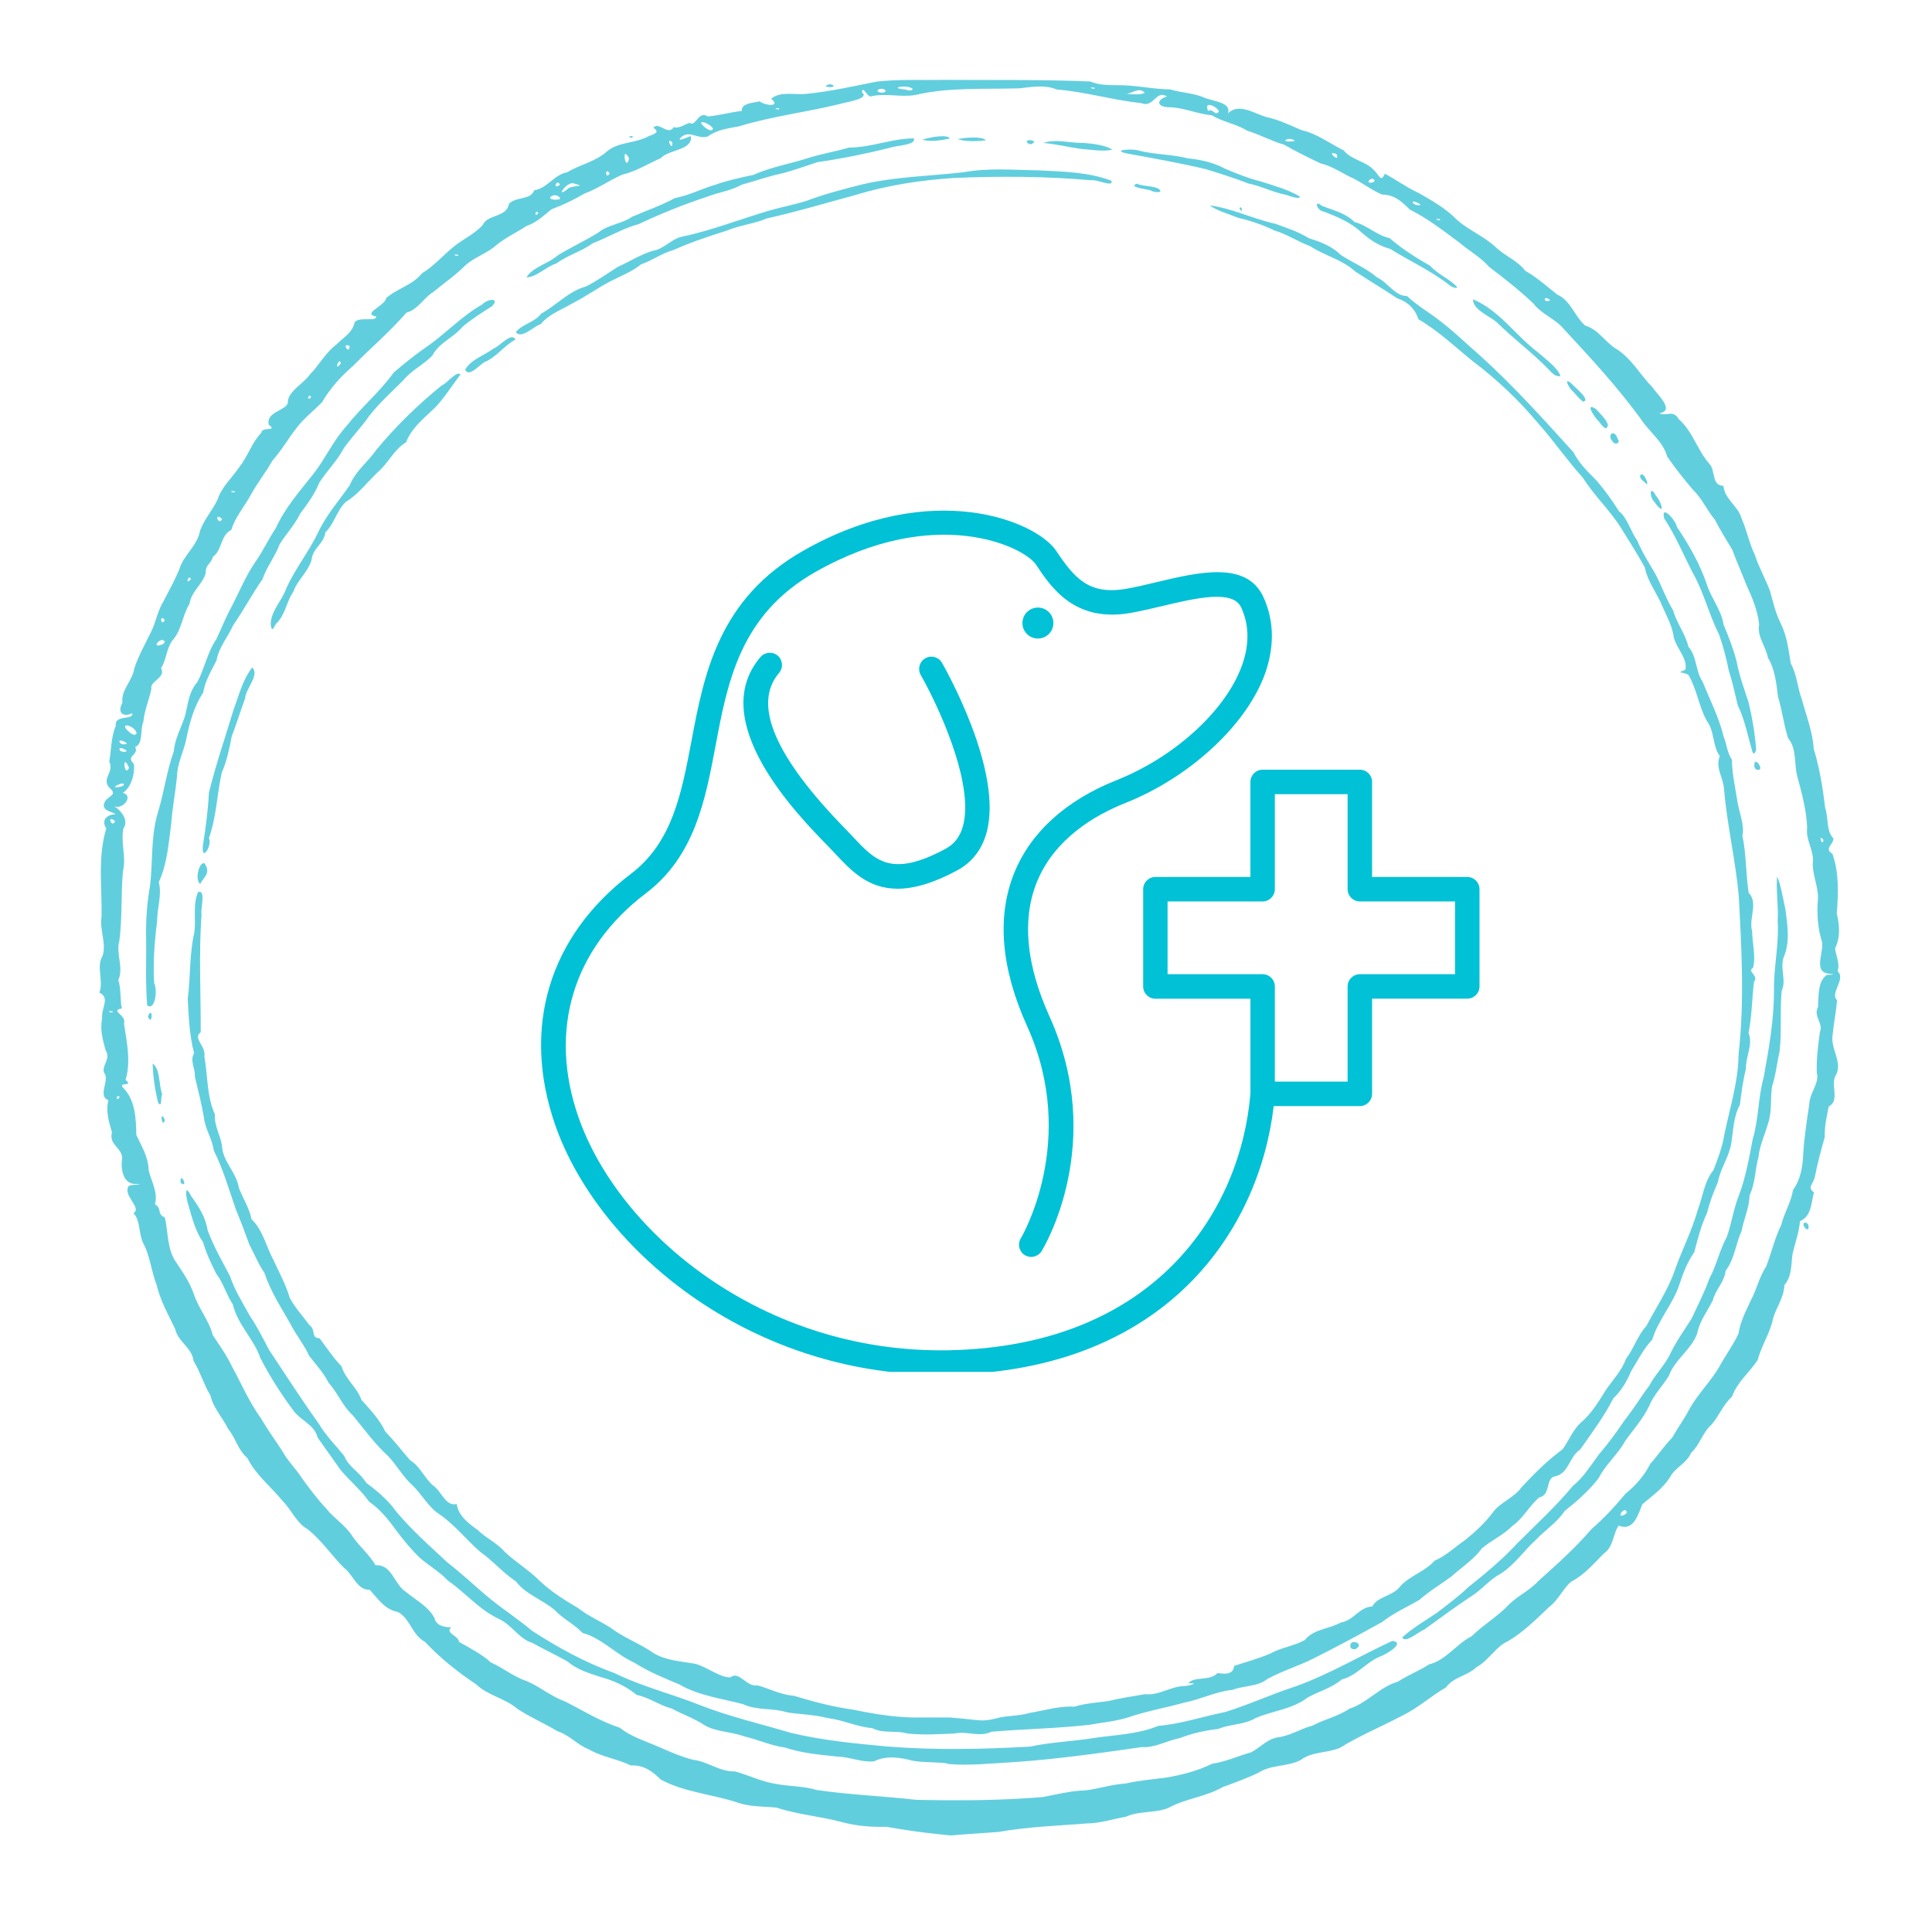
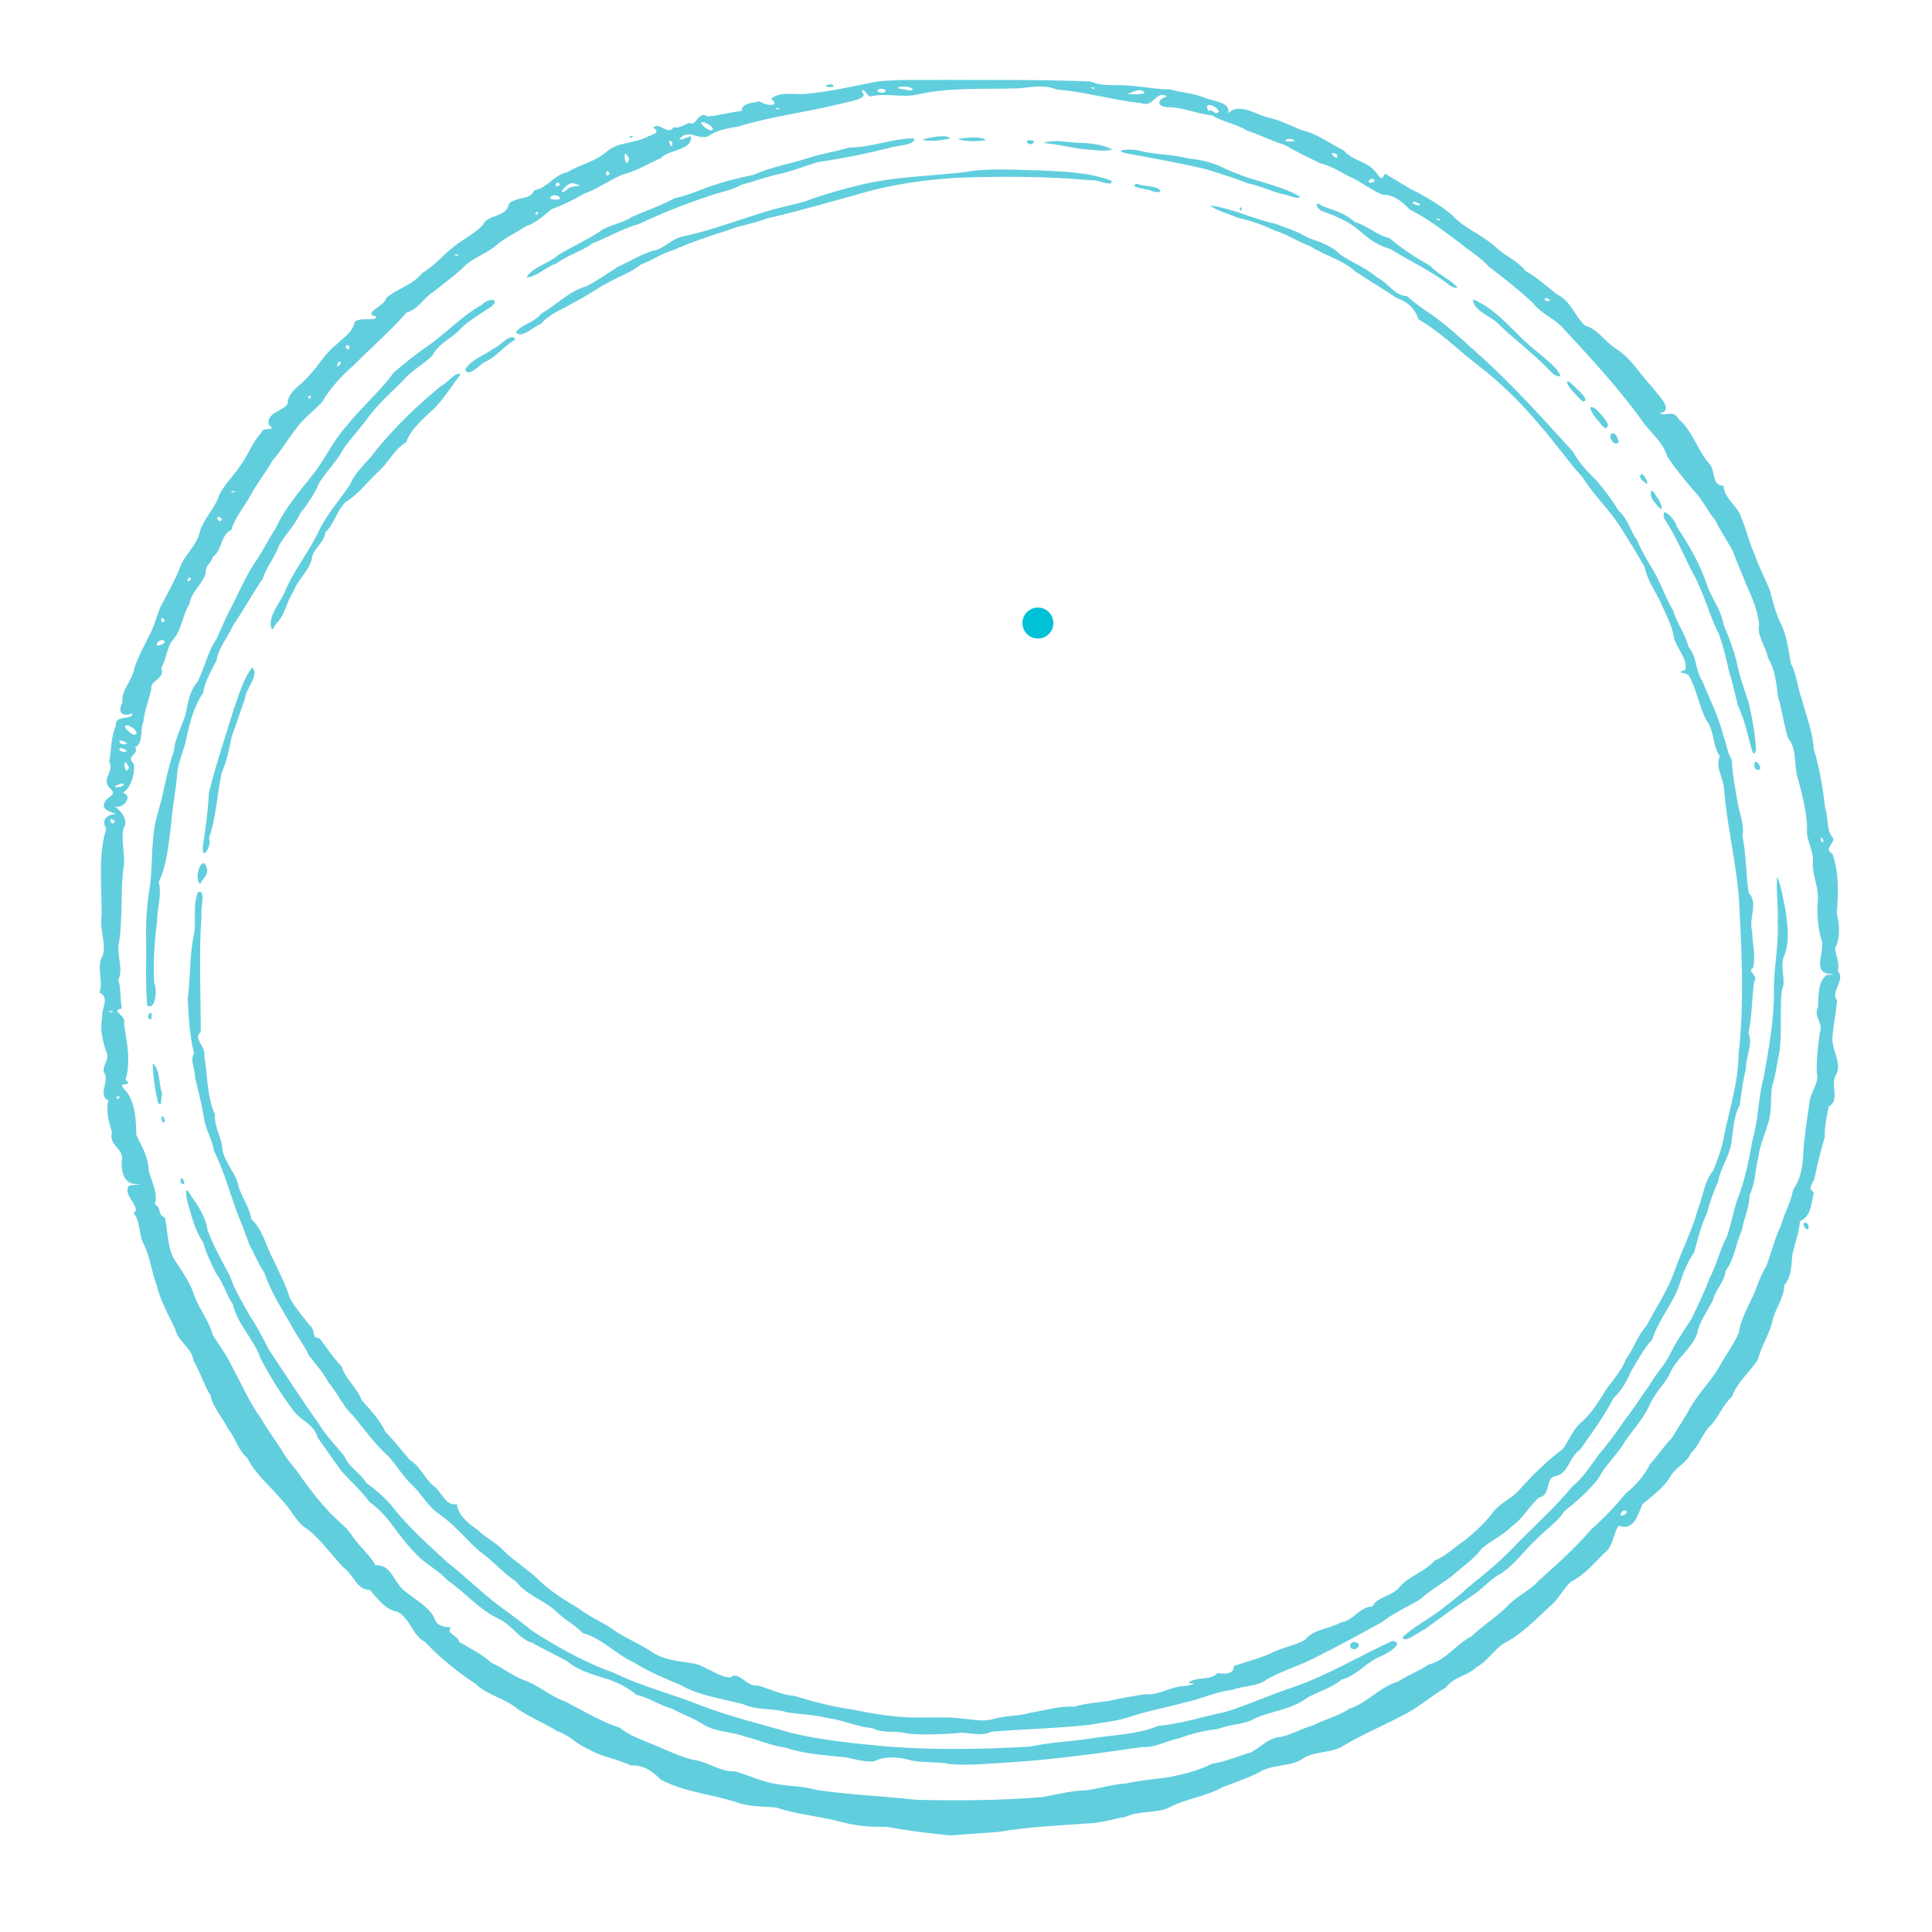
<svg xmlns="http://www.w3.org/2000/svg" width="250" zoomAndPan="magnify" viewBox="0 0 187.5 187.5" height="250" preserveAspectRatio="xMidYMid meet" version="1.0">
  <defs>
    <clipPath id="69f2a25aac">
      <path d="M 9.305 7.633 L 179 7.633 L 179 178.176 L 9.305 178.176 Z M 9.305 7.633 " clip-rule="nonzero" />
    </clipPath>
    <clipPath id="1c7cd5bc2d">
      <path d="M 52 49 L 143.668 49 L 143.668 133.141 L 52 133.141 Z M 52 49 " clip-rule="nonzero" />
    </clipPath>
  </defs>
  <g clip-path="url(#69f2a25aac)">
    <path fill="#61cede" d="M 91.422 178.043 C 89.609 177.859 87.809 177.613 86.02 177.289 C 84.574 177.328 83.125 177.219 81.723 176.836 C 79.629 176.27 77.434 176.117 75.375 175.43 C 74.07 175.297 72.734 175.371 71.477 174.906 C 69.043 174.113 66.391 173.934 64.117 172.699 C 63.281 171.859 62.422 171.273 61.219 171.336 C 59.906 170.691 58.422 170.52 57.145 169.773 C 56.031 169.34 55.25 168.375 54.102 168.016 C 52.836 167.246 51.469 166.672 50.227 165.852 C 49.023 164.816 47.344 164.551 46.195 163.453 C 44.406 162.258 42.719 160.914 41.246 159.344 C 39.965 158.66 39.82 157.062 38.586 156.43 C 37.367 156.23 36.637 155.109 35.891 154.297 C 34.625 154.316 34.293 152.812 33.367 152.145 C 32.168 150.93 31.199 149.473 29.855 148.41 C 28.773 147.812 28.293 146.535 27.438 145.676 C 26.301 144.281 24.816 143.141 24.012 141.504 C 23.094 140.746 22.859 139.535 22.141 138.672 C 21.609 137.586 20.66 136.582 20.43 135.434 C 19.781 134.383 19.449 133.164 18.789 132.086 C 18.633 130.777 17.277 130.238 16.984 128.945 C 16.324 127.555 15.547 126.211 15.199 124.691 C 14.695 123.422 14.578 121.988 13.973 120.797 C 13.43 119.852 13.656 118.41 12.949 117.742 C 13.836 117.211 11.82 115.984 12.512 115.078 C 12.77 114.957 14.262 114.922 13.281 114.895 C 11.961 115.035 11.684 113.445 11.852 112.453 C 11.914 111.418 10.523 111.125 10.867 109.891 C 10.551 108.855 10.25 107.781 10.523 106.773 C 9.406 106.355 10.727 104.777 10.082 104.074 C 9.891 103.352 10.773 102.77 10.254 101.945 C 10 101.016 9.68 99.949 9.914 98.809 C 9.812 97.812 10.723 96.836 9.645 96.332 C 10.082 95.164 9.301 93.836 9.965 92.734 C 10.34 91.531 9.641 90.23 9.859 88.938 C 9.906 86.098 9.469 83.172 10.312 80.414 C 9.785 79.559 10.395 79.047 11.219 79.02 C 10.988 78.773 9.676 78.723 10.195 77.77 C 10.551 77.211 11.453 77.152 10.617 76.453 C 9.809 75.535 11.117 74.973 10.605 73.895 C 10.812 72.754 10.758 71.566 11.242 70.438 C 11.074 69.312 12.992 69.938 12.836 69.219 C 11.879 69.652 11.371 69.121 11.879 68.191 C 11.734 66.93 12.859 66.09 13.035 64.855 C 13.461 63.602 14.098 62.48 14.668 61.309 C 15.152 60.32 15.309 59.227 15.898 58.297 C 16.41 57.289 16.977 56.305 17.402 55.238 C 17.82 53.867 19.133 52.988 19.406 51.547 C 19.785 50.422 20.637 49.516 21.129 48.449 C 21.496 47.266 22.586 46.305 23.273 45.266 C 24.074 44.242 24.445 42.938 25.363 42 C 25.379 41.371 27.004 41.918 26.09 41.223 C 25.762 39.984 27.738 39.859 27.93 39.109 C 27.895 37.988 29.434 37.27 30.059 36.363 C 30.988 35.426 31.578 34.227 32.664 33.426 C 33.367 32.711 34.199 32.305 34.418 31.266 C 34.879 30.703 36.559 31.254 36.508 30.719 C 35.062 30.445 37.387 29.676 37.48 28.93 C 38.523 27.996 40.027 27.688 40.945 26.527 C 42.078 25.859 42.934 24.844 43.945 24.012 C 44.867 23.227 46.07 22.727 46.859 21.82 C 47.316 20.781 49.215 21.109 49.387 19.777 C 50.168 19.031 51.461 19.453 51.848 18.469 C 53.121 18.266 53.809 16.926 55.043 16.723 C 56.277 15.965 57.777 15.711 58.895 14.703 C 60.004 13.742 61.668 13.938 62.941 13.219 C 63.508 13.023 64.086 12.805 63.41 12.41 C 63.902 11.719 64.836 13.242 65.395 12.328 C 65.969 12.582 66.867 11.746 67.02 11.973 C 67.551 12.211 67.812 10.723 68.688 11.301 C 69.789 11.211 70.891 10.883 71.992 10.766 C 71.918 9.977 73.215 9.98 73.723 9.832 C 74.273 10.281 75.836 10.395 74.84 9.574 C 75.762 8.828 77.113 9.227 78.227 9.113 C 80.535 8.887 82.805 8.375 85.074 7.922 C 87.227 7.672 89.41 7.801 91.574 7.75 C 96.328 7.785 101.082 7.707 105.828 7.91 C 106.875 8.352 107.902 8.238 109.055 8.277 C 110.566 8.332 112.051 8.664 113.566 8.676 C 114.711 9.027 115.891 9.016 116.984 9.52 C 117.91 9.859 119.504 9.961 119.18 11 C 120.188 9.961 121.73 11.008 122.879 11.355 C 124.082 11.605 125.184 12.152 126.309 12.629 C 127.816 12.965 129.051 13.926 130.41 14.602 C 131.199 15.57 132.57 15.621 133.379 16.555 C 133.836 16.941 134 17.797 134.402 16.859 C 135.461 17.418 136.539 18.215 137.691 18.734 C 139.008 19.492 140.348 20.242 141.402 21.344 C 142.555 22.355 144 22.918 145.125 23.957 C 146.023 24.836 147.273 25.277 148.027 26.281 C 149.156 26.918 150.121 27.797 151.137 28.594 C 152.43 29.156 152.836 30.734 153.84 31.594 C 155.168 32.008 155.746 33.184 156.848 33.855 C 158.324 34.766 159.168 36.367 160.367 37.582 C 160.773 38.219 162.625 39.855 161.047 40.102 C 161.664 40.457 162.387 39.711 162.906 40.664 C 164.305 41.875 164.742 43.762 165.973 45.102 C 166.48 45.789 166.121 47.121 167.258 47.148 C 167.371 48.461 168.676 49.082 169.023 50.316 C 169.535 51.484 169.758 52.723 170.309 53.852 C 170.68 55.016 171.324 56.156 171.773 57.332 C 172.074 58.434 172.328 59.551 172.855 60.578 C 173.434 61.781 173.582 63.102 173.797 64.391 C 174.395 65.465 174.434 66.711 174.863 67.852 C 175.289 69.453 175.922 71.016 176.023 72.68 C 176.59 74.539 176.906 76.457 177.125 78.387 C 177.477 79.395 177.215 80.652 177.938 81.375 C 177.938 81.957 176.988 82.371 177.836 82.859 C 178.492 84.711 178.406 86.73 178.258 88.656 C 178.535 89.781 178.621 90.965 178.094 92.035 C 178.18 92.805 178.586 93.512 178.34 94.25 C 179.188 95.031 177.551 96.367 178.289 97.074 C 178.188 98.23 177.949 99.375 177.844 100.535 C 177.68 101.797 178.773 103.051 178.23 104.23 C 177.535 105.203 178.645 106.758 177.477 107.387 C 177.285 108.359 177.055 109.328 177.094 110.352 C 176.723 111.652 176.363 112.98 176.117 114.293 C 175.938 114.93 175.375 115.254 176.047 115.723 C 175.746 116.766 175.84 117.996 174.691 118.516 C 174.59 119.625 174.215 120.605 173.969 121.676 C 173.809 122.746 173.934 123.812 173.176 124.723 C 173.129 125.938 172.391 126.879 172.078 127.945 C 171.809 129.359 170.938 130.59 170.59 131.977 C 169.797 133.191 168.586 134.133 168.098 135.539 C 167.23 136.305 166.855 137.398 166.09 138.27 C 165.234 139.027 164.945 140.262 164.117 141.004 C 163.691 142.023 162.574 142.414 162.102 143.32 C 161.414 144.43 160.375 145.152 159.391 145.984 C 158.996 146.906 158.578 148.66 157.105 148.062 C 156.566 148.715 156.605 150.129 155.656 150.766 C 154.68 151.734 153.754 152.852 152.516 153.48 C 151.758 154.062 151.234 155.301 150.328 155.973 C 149.086 157.156 147.848 158.383 146.367 159.27 C 145.18 159.773 144.512 161.125 143.309 161.785 C 142.43 162.648 141.074 162.73 140.328 163.766 C 138.875 164.598 137.617 165.77 136.09 166.5 C 134.09 167.562 131.98 168.422 130.051 169.621 C 128.824 170.156 127.348 169.961 126.238 170.805 C 124.949 171.488 123.391 171.227 122.148 172.035 C 121.008 172.586 119.84 173 118.66 173.438 C 117.012 174.387 115.043 174.547 113.387 175.461 C 112.059 175.996 110.566 175.715 109.262 176.316 C 108.016 176.527 106.816 176.945 105.535 176.961 C 102.664 177.188 99.77 177.281 96.934 177.785 C 95.402 177.91 93.863 177.984 92.336 178.129 C 92.031 178.113 91.727 178.082 91.422 178.043 Z M 101.273 174.387 C 102.613 174.137 103.926 173.793 105.297 173.758 C 106.629 173.617 107.902 173.164 109.25 173.09 C 110.516 172.801 111.805 172.688 113.094 172.527 C 114.656 172.27 116.215 171.871 117.637 171.172 C 118.957 170.98 120.16 170.414 121.422 170.062 C 122.359 169.559 122.902 168.84 123.953 168.617 C 125.164 168.488 126.215 167.773 127.383 167.469 C 128.543 166.844 129.867 166.578 130.961 165.828 C 132.707 165.27 133.902 163.707 135.668 163.203 C 136.637 162.566 137.707 162.176 138.676 161.535 C 140.352 161.125 141.332 159.543 142.816 158.805 C 143.949 157.684 145.355 156.883 146.449 155.711 C 147.328 154.844 148.48 154.348 149.312 153.422 C 151.09 151.824 152.887 150.234 154.441 148.41 C 155.645 147.359 156.738 146.199 157.754 144.965 C 158.75 144.152 159.578 143.223 160.156 142.062 C 160.902 141.242 161.504 140.32 162.285 139.523 C 162.816 138.578 163.461 137.711 163.949 136.762 C 164.77 135.285 166.008 134.094 166.855 132.648 C 167.445 131.551 168.207 130.543 168.727 129.414 C 168.879 128.316 169.434 127.234 169.922 126.191 C 170.496 125.113 170.75 123.895 171.418 122.887 C 171.922 121.551 172.25 120.133 172.867 118.887 C 173.148 117.715 173.828 116.676 174.02 115.469 C 174.766 114.434 174.957 113.184 175.008 111.934 C 175.098 110.324 175.359 108.73 175.594 107.141 C 175.625 106.027 176.605 105.145 176.316 104.09 C 176.273 102.754 176.461 101.371 176.621 100.129 C 177.008 99.387 175.945 98.637 176.434 97.738 C 176.496 96.645 176.418 95.215 177.293 94.613 C 177.867 94.586 178.297 94.57 177.477 94.5 C 175.824 94.273 177.184 92.246 176.762 91.18 C 176.422 90.027 176.34 88.824 176.398 87.621 C 176.602 86.297 175.918 85.121 175.926 83.82 C 176.105 82.547 175.211 81.574 175.383 80.309 C 175.312 78.602 174.859 76.953 174.418 75.316 C 174.098 74.094 174.398 72.664 173.531 71.633 C 173.109 70.328 172.969 68.945 172.555 67.633 C 172.391 66.336 172.277 64.977 171.578 63.836 C 171.383 62.746 170.484 61.719 170.727 60.613 C 170.586 59.266 170.051 57.988 169.48 56.75 C 169.039 55.598 168.547 54.535 168.121 53.359 C 167.555 52.395 166.941 51.465 166.445 50.453 C 165.656 49.527 165.18 48.367 164.27 47.496 C 163.402 46.473 162.559 45.414 161.801 44.309 C 161.395 42.824 160.031 41.898 159.227 40.641 C 156.973 37.555 154.375 34.734 151.773 31.941 C 150.98 30.953 149.625 30.512 148.816 29.457 C 147.477 28.176 146.008 27.035 144.535 25.914 C 143.691 24.953 142.582 24.352 141.617 23.531 C 140.074 22.379 138.527 21.195 136.809 20.328 C 136.016 19.535 135.328 18.898 134.133 18.883 C 133.133 18.457 132.379 17.855 131.422 17.355 C 130.328 16.875 129.32 16.117 128.172 15.863 C 126.973 15.297 125.77 14.703 124.621 14.039 C 123.453 13.715 122.262 13.062 121.047 12.684 C 119.949 12.012 118.676 11.836 117.586 11.184 C 116.137 11.055 114.777 10.387 113.312 10.406 C 112.117 10.293 112.367 9.605 113.266 9.367 C 112.18 8.672 111.973 10.512 110.766 10.008 C 108.008 9.723 105.34 8.906 102.574 8.691 C 101.375 8.199 100.145 8.441 98.898 8.574 C 95.531 8.676 92.117 8.441 88.809 9.223 C 87.414 9.453 86.012 9.035 84.613 9.332 C 84.184 9.586 83.773 8.211 83.641 8.945 C 84.492 9.602 82.059 9.906 81.516 10.09 C 78.262 10.891 74.914 11.281 71.699 12.266 C 70.609 12.48 69.605 12.574 68.695 13.242 C 67.691 13.574 66.867 12.5 66.004 13.418 C 65.734 13.801 66.816 13.258 67.047 13.211 C 67.273 14.578 64.91 14.504 64.137 15.34 C 62.898 15.902 61.719 16.633 60.371 16.957 C 59.121 17.516 57.996 18.316 56.703 18.797 C 55.699 19.391 54.617 19.902 53.523 20.312 C 52.758 20.926 52.082 21.598 51.102 21.93 C 50.16 22.547 49.133 23.023 48.242 23.73 C 47.273 24.617 46.043 24.938 45.121 25.793 C 44.191 26.73 43.113 27.453 42.074 28.32 C 41.098 28.902 40.605 30.023 39.441 30.344 C 37.855 32.18 35.988 33.758 34.289 35.488 C 33.102 36.512 32.047 37.676 31.254 39.035 C 30.43 39.883 29.457 40.613 28.742 41.586 C 27.945 42.602 27.312 43.734 26.441 44.695 C 25.797 45.848 24.965 46.875 24.336 48.035 C 23.723 49.172 22.82 50.18 22.453 51.426 C 21.375 51.938 21.57 53.426 20.656 54.039 C 20.547 54.668 19.887 54.82 19.973 55.609 C 19.621 56.766 18.574 57.391 18.391 58.602 C 17.676 59.758 17.645 61.188 16.691 62.207 C 16.141 63.023 16.113 64.141 15.629 64.84 C 16.152 65.762 14.5 66.133 14.695 66.82 C 14.523 67.781 14.008 68.941 13.914 70.047 C 13.574 70.789 13.926 72.23 13.117 72.484 C 13.531 73.312 12.137 73.324 12.992 74.137 C 13.117 75.137 12.695 76.473 11.922 76.945 C 13.012 77.227 11.922 78.621 11.062 78.246 C 11.5 78.449 12.609 79.512 11.977 80.398 C 11.695 81.809 12.281 83.195 11.93 84.574 C 11.734 86.809 11.875 89.059 11.586 91.289 C 11.215 92.594 12.039 93.875 11.484 95.109 C 11.777 95.996 11.645 97.289 11.836 97.867 C 10.598 98.09 12.324 98.504 12.035 99.328 C 12.297 101.125 12.73 103.02 12.184 104.801 C 13.07 105.516 11.336 104.941 11.988 105.609 C 13.152 106.812 13.195 108.582 13.23 110.145 C 13.75 111.254 14.41 112.312 14.426 113.582 C 14.711 114.707 15.359 115.773 15.035 116.871 C 15.789 117.328 15.16 117.77 16 118.164 C 16.34 119.609 16.199 121.27 17.113 122.531 C 17.738 123.473 18.441 124.48 18.816 125.602 C 19.273 126.992 20.281 128.133 20.648 129.566 C 21.277 130.539 21.98 131.492 22.484 132.559 C 23.414 134.254 24.18 136.07 25.316 137.633 C 25.945 138.715 26.695 139.746 27.383 140.801 C 27.961 141.852 28.719 142.531 29.309 143.465 C 30.039 144.473 30.793 145.477 31.66 146.406 C 32.445 147.398 33.574 148.051 34.242 149.156 C 34.922 150.113 35.859 150.887 36.445 151.906 C 38.039 151.797 38.219 153.715 39.375 154.48 C 40.336 155.277 41.516 155.859 42.16 157.008 C 42.324 157.84 43.262 157.934 43.809 157.926 C 43.117 158.488 44.531 158.734 44.543 159.34 C 45.605 159.957 46.723 160.5 47.637 161.34 C 48.84 161.875 49.859 162.738 51.125 163.156 C 52.414 163.703 53.492 164.641 54.816 165.117 C 56.574 166.004 58.277 167.074 60.148 167.672 C 61.113 168.457 62.316 168.859 63.453 169.332 C 64.695 169.863 65.969 170.457 67.258 170.789 C 68.668 170.938 69.848 171.969 71.309 171.91 C 72.676 172.285 73.973 172.938 75.395 173.145 C 76.68 173.379 78.004 173.336 79.27 173.719 C 82.465 174.191 85.707 174.305 88.914 174.672 C 92.969 174.762 97.039 174.742 101.082 174.414 L 101.277 174.387 Z M 91.859 171.129 C 90.824 170.996 89.641 171.066 88.551 170.875 C 87.316 170.543 86.008 170.352 84.816 170.941 C 83.602 171.051 82.457 170.5 81.25 170.473 C 79.547 170.297 77.824 170.145 76.199 169.605 C 74.824 169.418 73.555 168.824 72.199 168.508 C 70.938 168.039 69.586 168.105 68.402 167.449 C 67.414 166.781 66.254 166.383 65.191 165.816 C 64.004 165.504 62.984 164.734 61.785 164.488 C 60.773 163.645 59.539 163.09 58.266 162.746 C 57.117 162.367 55.988 162.031 55.051 161.227 C 53.934 160.605 52.77 160.062 51.652 159.438 C 50.379 159.07 49.672 157.672 48.379 157.098 C 46.496 156.207 45.16 154.562 43.465 153.395 C 42.656 152.516 41.594 151.945 40.715 151.156 C 39.879 150.355 39.172 149.477 38.48 148.566 C 37.711 147.488 36.91 146.5 35.828 145.742 C 35.016 144.594 33.934 143.711 33.043 142.645 C 32.297 141.594 31.578 140.566 30.828 139.52 C 30.496 138.207 29.125 137.855 28.438 136.84 C 27.254 135.262 26.191 133.578 25.281 131.824 C 24.645 129.953 23.047 128.543 22.598 126.594 C 21.953 125.633 21.699 124.539 20.992 123.621 C 20.488 122.641 20.02 121.629 19.711 120.57 C 18.992 119.523 18.656 118.266 18.309 117.047 C 18.078 116.41 17.809 114.633 18.539 116.059 C 19.273 117.086 19.945 118.09 20.145 119.371 C 20.715 120.945 21.562 122.398 22.332 123.871 C 22.766 125.219 23.559 126.43 24.227 127.672 C 24.945 128.723 25.512 129.855 26.094 130.98 C 27.695 133.383 29.254 135.816 30.934 138.164 C 31.609 139.312 32.562 140.25 33.406 141.297 C 33.848 142.395 34.938 142.898 35.555 143.922 C 36.602 144.688 37.637 145.562 38.402 146.633 C 39.91 148.449 41.699 150.035 43.43 151.641 C 44.922 152.793 46.27 154.109 47.734 155.293 C 49.004 156.309 50.371 157.195 51.609 158.25 C 54.133 159.891 56.797 161.352 59.633 162.371 C 62.348 163.707 65.312 164.414 68.105 165.547 C 70.914 166.629 73.855 167.312 76.734 168.168 C 79.82 168.906 82.988 169.211 86.141 169.5 C 90.738 169.863 95.359 169.766 99.961 169.508 C 101.977 169.07 104.062 169.012 106.105 168.68 C 108.215 168.363 110.41 168.324 112.402 167.496 C 114.621 167.312 116.738 166.582 118.914 166.148 C 121.227 165.434 123.426 164.406 125.73 163.664 C 129 162.496 131.992 160.695 135.133 159.246 C 136.469 159.43 134.465 160.59 133.922 160.773 C 132.574 161.328 131.668 162.637 130.219 162.988 C 129.227 163.836 127.988 164.137 126.887 164.754 C 125.441 165.879 123.52 166.023 121.867 166.734 C 120.742 167.41 119.418 167.293 118.223 167.797 C 116.93 167.934 115.668 168.23 114.461 168.695 C 113.211 168.93 112.102 169.645 110.801 169.555 C 106.629 170.156 102.449 170.746 98.234 171.023 C 96.168 171.137 94.086 171.375 92.016 171.195 Z M 88.016 168.23 C 86.91 167.898 85.746 168.281 84.652 167.715 C 83.176 167.598 81.805 166.91 80.32 166.738 C 79.035 166.402 77.703 166.383 76.41 166.191 C 75.004 165.727 73.457 166.031 72.098 165.383 C 70.023 164.84 67.828 164.57 65.941 163.48 C 64.438 162.852 62.922 162.23 61.539 161.348 C 59.77 160.559 58.422 158.988 56.527 158.473 C 55.762 157.645 54.688 157.141 53.883 156.305 C 52.688 155.246 51.051 154.777 50.07 153.473 C 48.82 152.656 47.836 151.469 46.602 150.605 C 45.246 149.422 44.133 147.973 42.633 146.949 C 41.535 146.23 40.957 145.031 40.02 144.141 C 39.098 143.312 38.516 142.207 37.676 141.32 C 36.375 140.148 35.355 138.707 34.246 137.367 C 33.254 136.477 32.777 135.172 31.887 134.191 C 31.391 133.203 30.688 132.473 30 131.574 C 29.496 130.465 28.715 129.543 28.172 128.457 C 27.258 126.859 26.234 125.281 25.66 123.523 C 25.062 122.656 24.695 121.711 24.195 120.773 C 23.789 119.652 23.383 118.562 22.918 117.449 C 22.23 115.504 21.672 113.484 20.742 111.645 C 20.605 110.527 19.902 109.574 19.789 108.441 C 19.559 107.102 19.223 105.781 18.91 104.488 C 18.961 103.629 18.398 102.984 18.836 102.215 C 18.387 100.5 18.316 98.707 18.219 96.941 C 18.496 94.801 18.375 92.609 18.859 90.492 C 19.043 89.195 18.688 87.805 19.219 86.578 C 20.027 86.297 19.434 88.219 19.559 88.754 C 19.281 92.555 19.496 96.375 19.48 100.18 C 18.668 100.77 20.023 101.551 19.832 102.512 C 20.172 104.398 20.055 106.391 20.863 108.168 C 20.758 109.348 21.531 110.375 21.57 111.492 C 21.781 112.859 22.969 113.883 23.18 115.27 C 23.562 116.297 24.223 117.27 24.402 118.316 C 25.535 119.387 25.84 121.02 26.574 122.355 C 27.117 123.543 27.754 124.703 28.121 125.961 C 28.664 126.957 29.359 127.695 30.027 128.598 C 30.703 129.066 30.125 129.855 31.008 129.875 C 31.719 130.805 32.375 131.82 33.148 132.598 C 33.512 133.848 34.656 134.652 35.078 135.855 C 35.93 136.812 36.832 137.75 37.391 138.926 C 38.25 139.824 39.023 140.816 39.801 141.719 C 40.77 142.293 41.195 143.457 42.047 144.184 C 42.879 144.742 43.223 146.23 44.332 145.961 C 44.445 147.074 45.52 147.898 46.355 148.477 C 47.133 149.258 48.203 149.715 48.945 150.566 C 50.008 151.594 51.305 152.344 52.355 153.402 C 53.473 154.469 54.781 155.281 56.102 156.059 C 57.207 156.949 58.574 157.434 59.707 158.289 C 60.898 159.094 62.258 159.605 63.434 160.438 C 64.664 161.176 66.117 161.223 67.473 161.473 C 68.645 161.777 69.809 162.801 70.891 162.789 C 71.703 162.094 72.477 163.773 73.523 163.562 C 74.715 163.906 75.816 164.488 77.074 164.582 C 78.938 165.152 80.824 165.648 82.762 165.914 C 84.992 166.375 87.25 166.746 89.535 166.68 L 92.152 166.68 C 95.258 166.918 95.137 167.133 96.609 166.789 C 97.625 166.473 98.848 166.578 99.984 166.223 C 101.41 166 102.801 165.543 104.262 165.633 C 105.316 165.309 106.43 165.238 107.527 165.094 C 108.719 164.812 109.895 164.621 111.102 164.422 C 112.488 164.574 113.594 163.656 114.922 163.633 C 115.531 163.598 116.449 163.27 115.32 163.371 C 115.883 162.637 117.418 163.195 118.16 162.367 C 118.906 162.48 119.695 162.531 119.766 161.68 C 120.93 161.285 122.098 160.988 123.258 160.488 C 124.367 159.883 125.602 159.734 126.629 159.172 C 127.504 158.074 128.973 158.109 130.113 157.469 C 131.398 157.266 131.906 155.957 133.188 155.906 C 133.652 154.934 135.199 154.922 135.918 153.922 C 136.871 152.891 138.285 152.535 139.219 151.469 C 140.324 150.996 141.176 150.16 142.18 149.469 C 143.172 148.668 144.117 147.801 144.879 146.781 C 145.59 145.789 146.945 145.367 147.66 144.344 C 148.891 143.016 150.191 141.727 151.648 140.652 C 152.305 139.742 152.691 138.633 153.602 137.906 C 154.547 137.047 155.191 135.945 155.859 134.879 C 156.535 133.914 157.41 132.98 157.797 131.883 C 158.566 130.879 158.918 129.609 159.793 128.668 C 160.707 126.906 161.844 125.254 162.508 123.363 C 163.211 121.34 164.215 119.434 164.785 117.359 C 165.277 116.086 165.398 114.656 166.289 113.562 C 166.715 112.461 167.148 111.352 167.34 110.141 C 167.871 107.543 168.707 104.984 168.727 102.312 C 169.309 97.195 169.02 92.031 168.742 86.906 C 168.422 83.414 167.594 79.992 167.309 76.492 C 167.203 75.375 166.461 74.52 166.906 73.371 C 166.18 72.406 166.434 71.008 165.629 69.934 C 164.867 68.531 164.676 66.891 163.871 65.508 C 163.281 65.141 162.59 65.391 163.555 65.004 C 163.836 63.961 162.699 62.922 162.445 61.875 C 162.289 60.648 161.641 59.625 161.184 58.492 C 160.641 57.359 159.871 56.316 159.629 55.07 C 158.902 53.734 158.062 52.461 157.273 51.16 C 156.184 49.457 154.684 48.074 153.613 46.355 C 152.066 44.66 150.773 42.742 149.234 41.031 C 147.363 38.785 145.223 36.785 142.895 35.023 C 141.18 33.637 139.582 32.094 137.66 30.988 C 137.332 29.969 136.637 29.293 135.582 28.941 C 134.238 28.031 132.828 27.223 131.488 26.316 C 130.238 25.184 128.52 24.797 127.129 23.879 C 125.957 23.457 124.91 22.727 123.695 22.371 C 122.57 21.832 121.406 21.422 120.191 21.148 C 119.293 20.785 118.07 20.441 117.398 19.934 C 119.598 20.219 121.617 21.25 123.777 21.719 C 124.887 22.129 126.008 22.488 127.016 23.113 C 128.125 23.469 129.246 23.867 130.102 24.727 C 131.25 25.496 132.566 25.992 133.621 26.91 C 134.711 27.414 135.316 28.707 136.566 28.742 C 137.535 29.668 138.746 30.336 139.812 31.188 C 141.18 32.234 142.41 33.445 143.711 34.574 C 146.91 37.473 149.801 40.688 152.695 43.883 C 153.25 44.957 154.078 45.773 154.922 46.613 C 155.73 47.547 156.461 48.562 157.109 49.598 C 157.957 50.281 158.246 51.566 158.898 52.469 C 159.379 53.613 159.984 54.562 160.613 55.629 C 161.254 56.812 161.676 58.09 162.379 59.238 C 162.723 60.496 163.574 61.516 163.859 62.77 C 164.711 63.73 164.527 65.125 165.227 66.129 C 165.93 67.883 166.82 69.605 167.27 71.461 C 167.59 72.242 167.609 73.027 168.078 73.727 C 168.098 75.09 168.414 76.453 168.617 77.801 C 168.805 78.898 169.332 80.141 169.098 81.102 C 169.488 82.922 169.418 84.809 169.711 86.648 C 170.676 87.656 169.684 89.129 170.043 90.367 C 170.051 91.547 170.43 92.781 170.129 93.934 C 169.484 94.297 170.738 94.637 170.219 95.305 C 170.027 96.953 170.023 98.625 169.695 100.25 C 170.164 101.359 169.398 102.551 169.441 103.746 C 169.148 104.902 169 106.07 168.852 107.234 C 168.23 108.375 168.223 109.648 168.031 110.906 C 167.82 112.266 166.957 113.395 166.719 114.734 C 166.277 115.719 165.922 116.707 165.656 117.746 C 165.074 118.957 164.77 120.25 164.422 121.535 C 163.773 122.469 163.34 123.551 162.992 124.645 C 162.367 126.555 160.934 128.086 160.348 130.012 C 159.484 130.918 158.969 132.012 158.316 133.043 C 157.914 134.008 157.34 135 156.574 135.707 C 155.691 137.469 154.477 139.066 153.348 140.688 C 152.285 141.379 152.234 143.035 150.91 143.277 C 149.953 143.461 150.547 145.086 149.375 145.328 C 148.406 146.152 147.828 147.355 146.758 148.102 C 145.895 148.988 144.719 149.5 143.809 150.273 C 143.039 151.348 141.852 152.094 140.859 153 C 139.805 153.77 138.711 154.418 137.738 155.277 C 136.531 155.973 135.25 156.539 134.152 157.406 C 131.957 158.629 129.738 159.82 127.496 160.945 C 126.031 161.684 124.445 162.156 123.008 162.941 C 122.047 163.715 120.73 163.566 119.602 164.004 C 118.004 164.16 116.551 164.914 114.98 165.227 C 113.156 165.734 111.27 166.055 109.48 166.676 C 108.289 167.051 107.012 167.156 105.77 167.387 C 102.598 167.75 99.398 167.793 96.219 168.066 C 95.047 168.629 93.867 167.969 92.664 168.234 C 91.121 168.301 89.555 168.406 88.016 168.23 Z M 131.09 159.93 C 130.738 158.926 132.586 159.445 131.578 160.031 C 131.414 160.086 131.215 160.055 131.09 159.93 Z M 136.102 158.898 C 137.098 157.98 138.32 157.301 139.441 156.527 C 140.453 155.742 141.5 154.996 142.43 154.09 C 144.105 152.754 145.762 151.395 147.219 149.812 C 149.051 147.969 150.988 146.215 152.648 144.207 C 153.695 143.371 154.402 142.18 155.195 141.121 C 156.098 140.078 156.906 138.961 157.68 137.816 C 158.547 136.734 159.258 135.543 160.086 134.434 C 160.613 133.43 161.48 132.582 162.023 131.543 C 162.598 130.285 163.414 129.156 164.156 127.996 C 164.75 126.707 165.41 125.453 165.887 124.102 C 166.59 122.801 166.883 121.324 167.594 120.023 C 168.059 118.695 168.246 117.281 168.777 115.965 C 169.426 114.23 169.746 112.41 170.09 110.602 C 170.684 108.625 170.613 106.531 171.168 104.543 C 171.668 101.77 172.172 98.965 172.164 96.137 C 172.125 93.887 172.664 91.656 172.523 89.398 C 172.609 87.961 172.355 86.527 172.461 85.098 C 172.777 85.574 173.066 87.332 173.281 88.293 C 173.461 89.75 173.719 91.258 173.191 92.684 C 172.629 93.871 173.43 95.059 172.91 96.164 C 172.727 98.105 172.934 100.07 172.711 102.008 C 172.461 103.137 172.344 104.312 171.98 105.418 C 171.793 106.598 171.988 107.852 171.602 108.988 C 171.305 110.059 170.762 111.184 170.652 112.34 C 170.309 113.527 170.367 114.84 169.793 115.996 C 169.77 117.242 169.254 118.227 169.023 119.457 C 168.445 120.719 168.336 122.207 167.477 123.316 C 167.344 124.453 166.488 125.145 166.227 126.203 C 165.695 127.277 164.941 128.203 164.711 129.414 C 164.133 131.008 162.539 131.93 161.957 133.531 C 161.355 134.535 160.492 135.344 160.055 136.445 C 159.438 137.746 158.465 138.777 157.699 139.891 C 156.992 141.172 155.809 142.133 155.148 143.453 C 154.203 144.68 153.035 145.699 151.836 146.652 C 151.109 147.766 150.004 148.449 149.098 149.398 C 147.906 150.484 147.004 151.852 145.629 152.734 C 144.535 153.312 143.777 154.324 142.719 154.965 C 141.168 155.98 139.695 157.098 138.191 158.172 C 137.762 158.297 136.324 159.57 136.102 158.902 Z M 17.523 114.785 C 17.445 113.508 18.383 115.457 17.523 114.785 Z M 15.723 108.785 C 15.488 107.723 16.336 108.844 15.805 108.961 Z M 15.344 107.004 C 15.039 105.766 14.848 104.484 14.816 103.211 C 15.578 103.766 15.387 105.285 15.75 106.207 C 15.566 106.383 15.766 107.637 15.344 107.004 Z M 14.352 98.637 C 14.887 97.438 14.793 99.789 14.352 98.637 Z M 14.285 97.586 C 14.094 95.301 14.223 93 14.176 90.707 C 14.16 89.109 14.285 87.516 14.566 85.941 C 14.844 83.566 14.621 81.098 15.344 78.793 C 15.926 76.863 16.18 74.836 16.863 72.926 C 16.973 71.688 17.562 70.676 17.949 69.512 C 18.254 68.328 18.309 67.152 19.156 66.195 C 19.871 64.844 20.121 63.297 21.008 62.023 C 21.508 60.93 21.922 59.883 22.523 58.793 C 23.246 57.363 23.871 55.867 24.773 54.547 C 25.5 53.52 26.059 52.309 26.773 51.242 C 27.652 49.301 29.082 47.668 30.402 46.012 C 31.57 44.527 32.332 42.766 33.617 41.359 C 35.051 39.531 36.867 38.035 38.219 36.141 C 39.238 35.297 40.199 34.488 41.297 33.73 C 43.207 32.441 44.762 30.695 46.785 29.562 C 47.23 29.02 48.617 28.832 47.727 29.734 C 46.75 30.352 45.762 30.973 44.887 31.715 C 44.02 32.77 42.598 33.258 41.961 34.508 C 41.102 35.402 39.941 35.922 39.141 36.906 C 38.02 38.027 36.824 39.094 35.848 40.344 C 35.098 41.438 34.137 42.414 33.363 43.504 C 32.73 44.723 31.73 45.684 30.996 46.828 C 30.555 47.922 29.852 48.902 29.133 49.84 C 28.621 50.934 27.766 51.805 27.133 52.832 C 26.699 54.027 25.879 55 25.473 56.215 C 24.461 57.668 23.633 59.238 22.621 60.695 C 22.102 61.859 21.23 62.82 21.012 64.098 C 20.504 65.105 19.898 66.09 19.719 67.223 C 18.801 68.594 18.383 70.211 18.062 71.809 C 17.797 73.004 17.184 74.176 17.172 75.395 C 17.027 76.91 16.719 78.414 16.617 79.941 C 16.363 81.855 16.23 83.844 15.41 85.617 C 15.734 86.855 15.246 88.125 15.246 89.402 C 14.996 91.395 14.84 93.418 14.961 95.422 C 15.273 95.91 15.129 98.121 14.285 97.582 Z M 19.426 85.793 C 18.828 85.301 19.422 83.48 19.867 83.812 C 20.5 84.754 19.75 85.125 19.426 85.793 Z M 19.699 82.012 C 19.965 80.332 20.191 78.637 20.273 76.941 C 20.941 74.215 21.859 71.559 22.668 68.875 C 23.191 67.484 23.547 65.957 24.48 64.777 C 25.227 65.516 23.84 66.812 23.781 67.805 C 23.324 69.027 22.961 70.234 22.492 71.453 C 22.262 72.668 22.02 73.832 21.52 74.988 C 21.051 77.098 21.008 79.293 20.277 81.34 C 20.633 82.055 19.504 83.785 19.699 82.012 Z M 170.262 74.406 C 170.16 73.051 171.496 75.059 170.402 74.664 L 170.316 74.547 Z M 170.059 72.914 C 169.617 71.418 169.34 69.867 168.652 68.457 C 168.367 67.305 168.129 66.145 167.762 65.012 C 167.531 63.832 167.227 62.68 166.824 61.551 C 165.832 59.602 165.348 57.438 164.246 55.535 C 163.355 53.789 162.605 51.961 161.516 50.324 C 161.133 48.836 162.664 50.512 162.734 51.121 C 163.926 52.895 165.004 54.77 165.68 56.809 C 166.117 58.117 167.062 59.23 167.27 60.613 C 167.746 61.75 168.211 62.926 168.523 64.129 C 168.781 65.523 169.266 66.84 169.703 68.18 C 170.062 69.656 170.312 71.176 170.43 72.688 C 170.441 72.906 170.18 73.41 170.059 72.914 Z M 26.273 60.668 C 26.223 59.355 27.379 58.309 27.785 57.09 C 28.66 55.18 29.98 53.531 30.891 51.641 C 31.672 49.969 32.902 48.598 33.938 47.094 C 34.488 45.727 35.723 44.816 36.551 43.621 C 38.434 41.348 40.562 39.277 42.855 37.418 C 43.418 37.191 44.246 35.992 44.699 36.328 C 43.887 37.391 43.168 38.555 42.246 39.535 C 41.191 40.559 39.941 41.512 39.414 42.922 C 38.227 43.629 37.676 44.973 36.629 45.855 C 35.629 46.812 34.762 47.977 33.574 48.699 C 32.68 49.523 32.441 50.859 31.578 51.66 C 31.461 52.754 30.352 53.191 30.246 54.301 C 29.922 55.496 28.871 56.277 28.465 57.438 C 27.785 58.406 27.711 59.648 26.824 60.5 C 26.57 60.785 26.418 61.504 26.273 60.668 Z M 160.574 48.727 C 160.027 48.215 160.102 46.941 160.723 48.137 C 161.148 48.535 161.68 50.098 160.781 49.008 L 160.68 48.871 Z M 159.547 46.734 C 158.797 46.27 159.34 45.578 159.723 46.461 C 159.895 46.777 160 47.27 159.547 46.734 Z M 156.504 42.848 C 155.883 42.141 156.723 41.613 156.988 42.586 C 157.328 43.008 156.738 43.238 156.504 42.848 Z M 155.191 40.926 C 154.797 40.582 153.723 38.977 154.875 39.68 C 155.219 40.113 156.57 41.27 155.816 41.574 C 155.551 41.426 155.363 41.172 155.191 40.926 Z M 152.719 38.051 C 152.133 37.574 151.676 36.387 152.66 37.375 C 152.969 37.695 154.398 38.855 153.637 38.98 C 153.285 38.723 153.008 38.379 152.719 38.051 Z M 150.328 35.887 C 148.73 34.227 146.852 32.859 145.215 31.234 C 144.469 30.641 142.918 30.012 142.957 29.047 C 145.48 30.102 147.059 32.516 149.188 34.141 C 149.945 34.801 151.172 35.691 151.445 36.488 C 150.98 36.613 150.609 36.188 150.332 35.887 Z M 45.141 35.883 C 45.707 34.879 46.98 34.508 47.887 33.836 C 48.48 33.621 49.656 32.172 50.023 32.957 C 48.906 33.543 48.188 34.676 47.008 35.148 C 46.586 35.371 45.488 36.672 45.141 35.883 Z M 50.062 32.227 C 50.672 31.457 51.895 31.289 52.52 30.438 C 54.016 29.621 55.203 28.246 56.895 27.793 C 57.961 27.234 58.938 26.562 59.949 25.906 C 61.082 25.395 62.148 24.711 63.336 24.34 C 64.414 24.207 65.164 23.156 66.258 22.953 C 69.16 22.34 71.945 21.223 74.797 20.398 C 75.91 20.09 77.039 19.859 78.16 19.535 C 79.984 18.836 81.891 18.348 83.785 17.871 C 86.984 17.141 90.277 17.086 93.523 16.715 C 95.945 16.27 98.434 16.5 100.883 16.535 C 103.227 16.66 105.641 16.695 107.863 17.543 C 108.094 18.23 106.445 17.379 105.926 17.496 C 101.527 17.109 97.094 17.082 92.684 17.266 C 89.398 17.473 86.125 17.969 82.977 18.938 C 80.141 19.703 77.312 20.555 74.453 21.191 C 73.199 21.715 71.809 21.855 70.539 22.379 C 68.789 22.93 67.047 23.512 65.371 24.262 C 64.238 24.57 63.312 25.277 62.211 25.656 C 61.316 26.387 60.32 26.734 59.312 27.266 C 58.004 27.926 56.824 28.809 55.543 29.445 C 54.492 30.07 53.301 30.469 52.473 31.457 C 51.809 31.648 50.594 32.969 50.062 32.227 Z M 140.797 27.77 C 138.992 26.32 136.867 25.371 134.918 24.156 C 133.797 23.863 132.852 23.219 132.008 22.441 C 130.996 21.543 129.746 21.027 128.5 20.543 C 127.773 20.473 127.484 19.289 128.273 19.969 C 129.418 20.43 130.539 20.645 131.457 21.547 C 132.684 21.859 133.605 22.84 134.859 23.109 C 136.059 24.145 137.41 25.012 138.789 25.789 C 139.543 26.641 140.758 27.102 141.445 27.891 C 141.234 28.012 140.984 27.867 140.797 27.77 Z M 51.098 26.914 C 51.633 25.957 53.227 25.582 54.141 24.777 C 55.422 23.984 56.805 23.363 58.078 22.562 C 59.016 21.797 60.336 21.738 61.336 21.043 C 62.727 20.438 64.172 19.949 65.5 19.223 C 66.879 18.969 68.125 18.297 69.457 17.918 C 70.676 17.488 71.906 17.234 73.16 16.961 C 74.867 16.18 76.754 15.895 78.531 15.305 C 79.809 14.91 81.137 14.695 82.41 14.32 C 84.531 14.32 86.555 13.441 88.684 13.426 C 88.949 14.105 86.969 14.102 86.363 14.344 C 84.043 14.922 81.695 15.398 79.328 15.738 C 78.172 16.109 77.043 16.539 75.863 16.836 C 74.52 17.121 73.281 17.57 71.973 17.93 C 70.922 18.527 69.719 18.66 68.613 19.098 C 66.367 19.836 64.156 20.723 62.012 21.738 C 60.457 22.164 59.059 23.012 57.555 23.594 C 56.438 24.398 55.09 24.766 53.969 25.582 C 52.992 25.879 52.031 26.93 51.098 26.914 Z M 120.301 20.293 C 120.352 19.684 120.801 20.867 120.301 20.293 Z M 124.855 18.918 C 123.574 18.688 122.441 18.059 121.156 17.809 C 119.805 17.277 118.41 16.844 117.023 16.414 C 114.477 15.816 111.898 15.352 109.324 14.887 C 107.758 14.523 110.043 14.418 110.512 14.613 C 112.086 15.016 113.723 14.965 115.297 15.371 C 116.59 15.504 117.797 15.777 118.926 16.391 C 120.074 16.867 121.191 17.324 122.395 17.617 C 123.664 18.035 125.008 18.387 126.145 19.07 C 126.23 19.406 125.039 19.004 124.855 18.918 Z M 111.645 18.469 C 111.312 18.352 109.41 18.164 110.328 17.828 C 110.953 18.148 112.59 17.988 112.617 18.605 C 112.297 18.691 111.934 18.633 111.645 18.469 Z M 104.863 14.445 C 103.652 14.273 102.449 13.969 101.262 13.879 C 102.473 13.445 103.852 13.906 105.129 13.867 C 106.062 13.938 107.355 14.098 107.949 14.531 C 106.938 14.734 105.883 14.516 104.863 14.445 Z M 99.848 13.965 C 99.012 13.391 101.109 13.578 100.043 14.004 Z M 89.523 13.562 C 90.203 13.305 92.02 13.004 92.172 13.445 C 91.352 13.629 90.293 13.773 89.523 13.562 Z M 92.941 13.504 C 93.691 13.336 95.371 13.211 95.676 13.621 C 94.789 13.715 93.801 13.773 92.941 13.504 Z M 157.883 146.766 C 157.691 146.035 156.688 147.547 157.73 146.957 L 157.824 146.867 Z M 11.617 106.461 C 11.234 106.086 11.238 107.066 11.617 106.461 Z M 10.922 98.148 C 10.062 98.039 11.102 98.449 10.922 98.148 Z M 176.965 81.512 C 176.387 80.82 176.879 82.289 176.965 81.512 Z M 11.164 79.688 C 10.32 78.977 10.848 80.461 11.164 79.688 Z M 11.98 76.227 C 12.328 75.645 10.223 76.633 11.684 76.352 L 11.848 76.297 Z M 12.527 74.508 C 11.789 72.871 12.07 75.578 12.527 74.508 Z M 12.164 72.766 C 11.25 72.223 11.52 73.215 12.305 72.906 L 12.285 72.855 Z M 12.164 72.035 C 11.25 71.492 11.52 72.484 12.305 72.18 L 12.285 72.125 Z M 13.258 71.141 C 13.047 70.344 11.391 70.031 12.531 71.031 C 12.691 71.188 13.125 71.508 13.258 71.141 Z M 15.992 62.273 C 15.656 61.676 14.562 63.004 15.707 62.555 C 15.824 62.5 15.977 62.422 15.992 62.273 Z M 15.992 60.195 C 15.5 59.461 15.562 60.902 15.992 60.195 Z M 18.543 56.176 C 18.238 55.688 17.961 56.918 18.543 56.176 Z M 21.547 50.355 C 20.703 49.641 21.23 51.125 21.547 50.355 Z M 22.766 47.68 C 21.906 47.57 22.945 47.98 22.766 47.68 Z M 30.203 38.5 C 29.82 38.125 29.824 39.109 30.203 38.5 Z M 33.074 35.266 C 32.918 34.508 32.355 36.242 33.074 35.266 Z M 33.926 33.578 C 33.082 33.172 33.914 34.516 33.926 33.578 Z M 150.453 29.148 C 149.809 28.523 149.672 29.477 150.453 29.148 Z M 44.449 24.723 C 43.59 24.613 44.629 25.023 44.449 24.723 Z M 139.738 21.262 C 138.879 21.148 139.918 21.562 139.738 21.262 Z M 52.25 20.645 C 51.867 20.27 51.871 21.25 52.25 20.645 Z M 137.699 19.746 C 136.676 19.195 137.121 20.07 137.883 19.891 Z M 54.355 19.219 C 53.945 18.562 52.715 19.328 53.898 19.383 C 54.008 19.348 54.359 19.414 54.355 19.219 Z M 55.047 18.379 C 55.383 17.914 57.109 18.191 55.715 17.812 C 55.07 17.508 53.824 19.324 55.047 18.379 Z M 54.344 17.922 C 54.027 17.238 53.59 18.527 54.344 17.922 Z M 133.418 17.559 C 133.184 16.93 132.293 17.953 133.262 17.688 Z M 59.172 16.832 C 58.68 16.098 58.742 17.539 59.172 16.832 Z M 60.957 15.211 C 60.309 14.113 60.723 16.82 61.055 15.367 Z M 129.703 14.953 C 128.527 14.48 130.148 15.965 129.703 14.953 Z M 65.25 13.82 C 64.527 13.133 65.312 14.895 65.25 13.82 Z M 125.676 13.664 C 125.141 13.191 124.074 13.812 125.336 13.727 L 125.512 13.711 Z M 69.195 12.469 C 68.844 11.891 67.355 11.469 68.438 12.383 C 68.59 12.508 69.129 12.852 69.195 12.469 Z M 118.297 10.816 C 118.141 10.332 116.734 9.688 117.262 10.777 C 117.711 10.453 117.938 11.355 118.297 10.816 Z M 75.605 10.512 C 74.746 10.402 75.785 10.812 75.605 10.512 Z M 111.102 9.016 C 110.586 8.371 109.793 9.129 109.273 9.105 C 109.867 9.133 110.543 9.246 111.102 9.016 Z M 85.957 8.812 C 85.664 8.316 84.551 8.906 85.602 8.996 C 85.703 8.984 85.941 8.969 85.957 8.812 Z M 88.586 8.648 C 88.234 8.195 86.16 8.473 87.688 8.68 C 87.973 8.648 88.379 8.957 88.586 8.648 Z M 106.215 8.508 C 105.355 8.395 106.395 8.809 106.215 8.508 Z M 175.281 119.273 C 174.504 118.473 175.762 118.43 175.484 119.285 L 175.398 119.301 Z M 61.043 13.258 C 61.715 13.055 61.328 13.59 61.043 13.258 Z M 80.125 8.379 C 80.59 7.867 81.434 8.547 80.41 8.445 L 80.262 8.43 Z M 80.125 8.379 " fill-opacity="1" fill-rule="nonzero" />
  </g>
  <g clip-path="url(#1c7cd5bc2d)">
-     <path fill="#00c1d5" d="M 123.723 104.969 L 130.785 104.969 L 130.785 95.734 C 130.785 95.078 131.32 94.547 131.973 94.547 L 141.211 94.547 L 141.211 87.484 L 131.973 87.484 C 131.32 87.484 130.785 86.949 130.785 86.297 L 130.785 77.074 L 123.723 77.074 L 123.723 86.297 C 123.723 86.949 123.191 87.484 122.535 87.484 L 113.312 87.484 L 113.312 94.547 L 122.535 94.547 C 123.191 94.547 123.723 95.078 123.723 95.734 Z M 61.234 84.805 C 65.25 81.758 66.148 76.98 67.105 71.922 C 68.324 65.453 69.711 58.117 77.98 53.434 C 90.473 46.352 100.586 50.586 102.504 53.461 C 104.254 56.082 105.664 57.754 109.234 57.152 C 110.172 56.996 111.191 56.754 112.27 56.492 C 116.355 55.523 120.984 54.426 122.605 57.93 C 123.711 60.32 123.711 63.035 122.609 65.801 C 120.676 70.637 115.297 75.512 109.223 77.926 C 106.238 79.113 102.324 81.41 100.625 85.613 C 99.168 89.227 99.578 93.613 101.852 98.645 C 107.387 110.895 101.352 120.996 101.09 121.418 C 100.746 121.973 100.02 122.148 99.465 121.812 C 98.902 121.469 98.727 120.742 99.07 120.18 C 99.125 120.086 104.699 110.695 99.695 99.621 C 97.145 93.977 96.719 88.969 98.43 84.723 C 100.02 80.781 103.449 77.668 108.348 75.723 C 113.855 73.535 118.703 69.195 120.402 64.93 C 121.27 62.758 121.285 60.742 120.449 58.938 C 119.645 57.195 116.016 58.051 112.816 58.812 C 111.746 59.066 110.645 59.328 109.629 59.5 C 104.277 60.398 102.02 57.02 100.531 54.781 C 99.406 53.098 90.875 48.859 79.152 55.5 C 71.844 59.641 70.625 66.109 69.445 72.367 C 68.449 77.645 67.422 83.102 62.676 86.699 C 55.59 92.074 53.207 99.98 56.129 108.391 C 60.039 119.641 74.004 131.383 92.082 131.043 C 112.238 130.641 120.445 117.363 121.355 106.102 L 121.355 96.926 L 112.133 96.926 C 111.477 96.926 110.945 96.391 110.945 95.738 L 110.945 86.297 C 110.945 85.641 111.477 85.109 112.133 85.109 L 121.352 85.109 L 121.352 75.887 C 121.352 75.23 121.883 74.699 122.535 74.699 L 131.973 74.699 C 132.629 74.699 133.16 75.23 133.16 75.887 L 133.16 85.109 L 142.398 85.109 C 143.051 85.109 143.586 85.641 143.586 86.297 L 143.586 95.734 C 143.586 96.387 143.051 96.918 142.398 96.918 L 133.16 96.918 L 133.16 106.156 C 133.16 106.809 132.629 107.344 131.973 107.344 L 123.613 107.344 C 122.211 119.355 113.246 132.996 92.121 133.414 C 91.836 133.418 91.551 133.422 91.266 133.422 C 72.453 133.422 58.004 121.027 53.879 109.168 C 50.598 99.719 53.281 90.84 61.234 84.805 Z M 61.234 84.805 " fill-opacity="1" fill-rule="nonzero" />
-   </g>
-   <path fill="#00c1d5" d="M 89.793 63.891 C 90.359 63.559 91.09 63.754 91.418 64.324 C 91.664 64.754 97.438 74.859 95.73 80.863 C 95.266 82.492 94.316 83.703 92.898 84.469 C 90.508 85.754 88.637 86.25 87.109 86.25 C 84.254 86.25 82.613 84.508 81.105 82.898 C 80.887 82.664 80.668 82.434 80.387 82.141 C 77.441 79.141 68.488 70 73.801 63.77 C 74.227 63.27 74.98 63.211 75.477 63.633 C 75.977 64.062 76.031 64.809 75.605 65.309 C 73.012 68.352 75.188 73.457 82.141 80.543 C 82.375 80.781 82.602 81.023 82.828 81.27 C 84.973 83.551 86.527 85.195 91.77 82.375 C 92.609 81.922 93.156 81.215 93.445 80.211 C 94.633 76.035 90.898 68.18 89.355 65.508 C 89.035 64.941 89.23 64.219 89.793 63.891 Z M 89.793 63.891 " fill-opacity="1" fill-rule="nonzero" />
+     </g>
  <path fill="#00c1d5" d="M 102.23 60.469 C 102.23 61.297 101.559 61.969 100.73 61.969 C 99.898 61.969 99.227 61.297 99.227 60.469 C 99.227 59.637 99.898 58.965 100.73 58.965 C 101.559 58.965 102.23 59.637 102.23 60.469 Z M 102.23 60.469 " fill-opacity="1" fill-rule="nonzero" />
</svg>